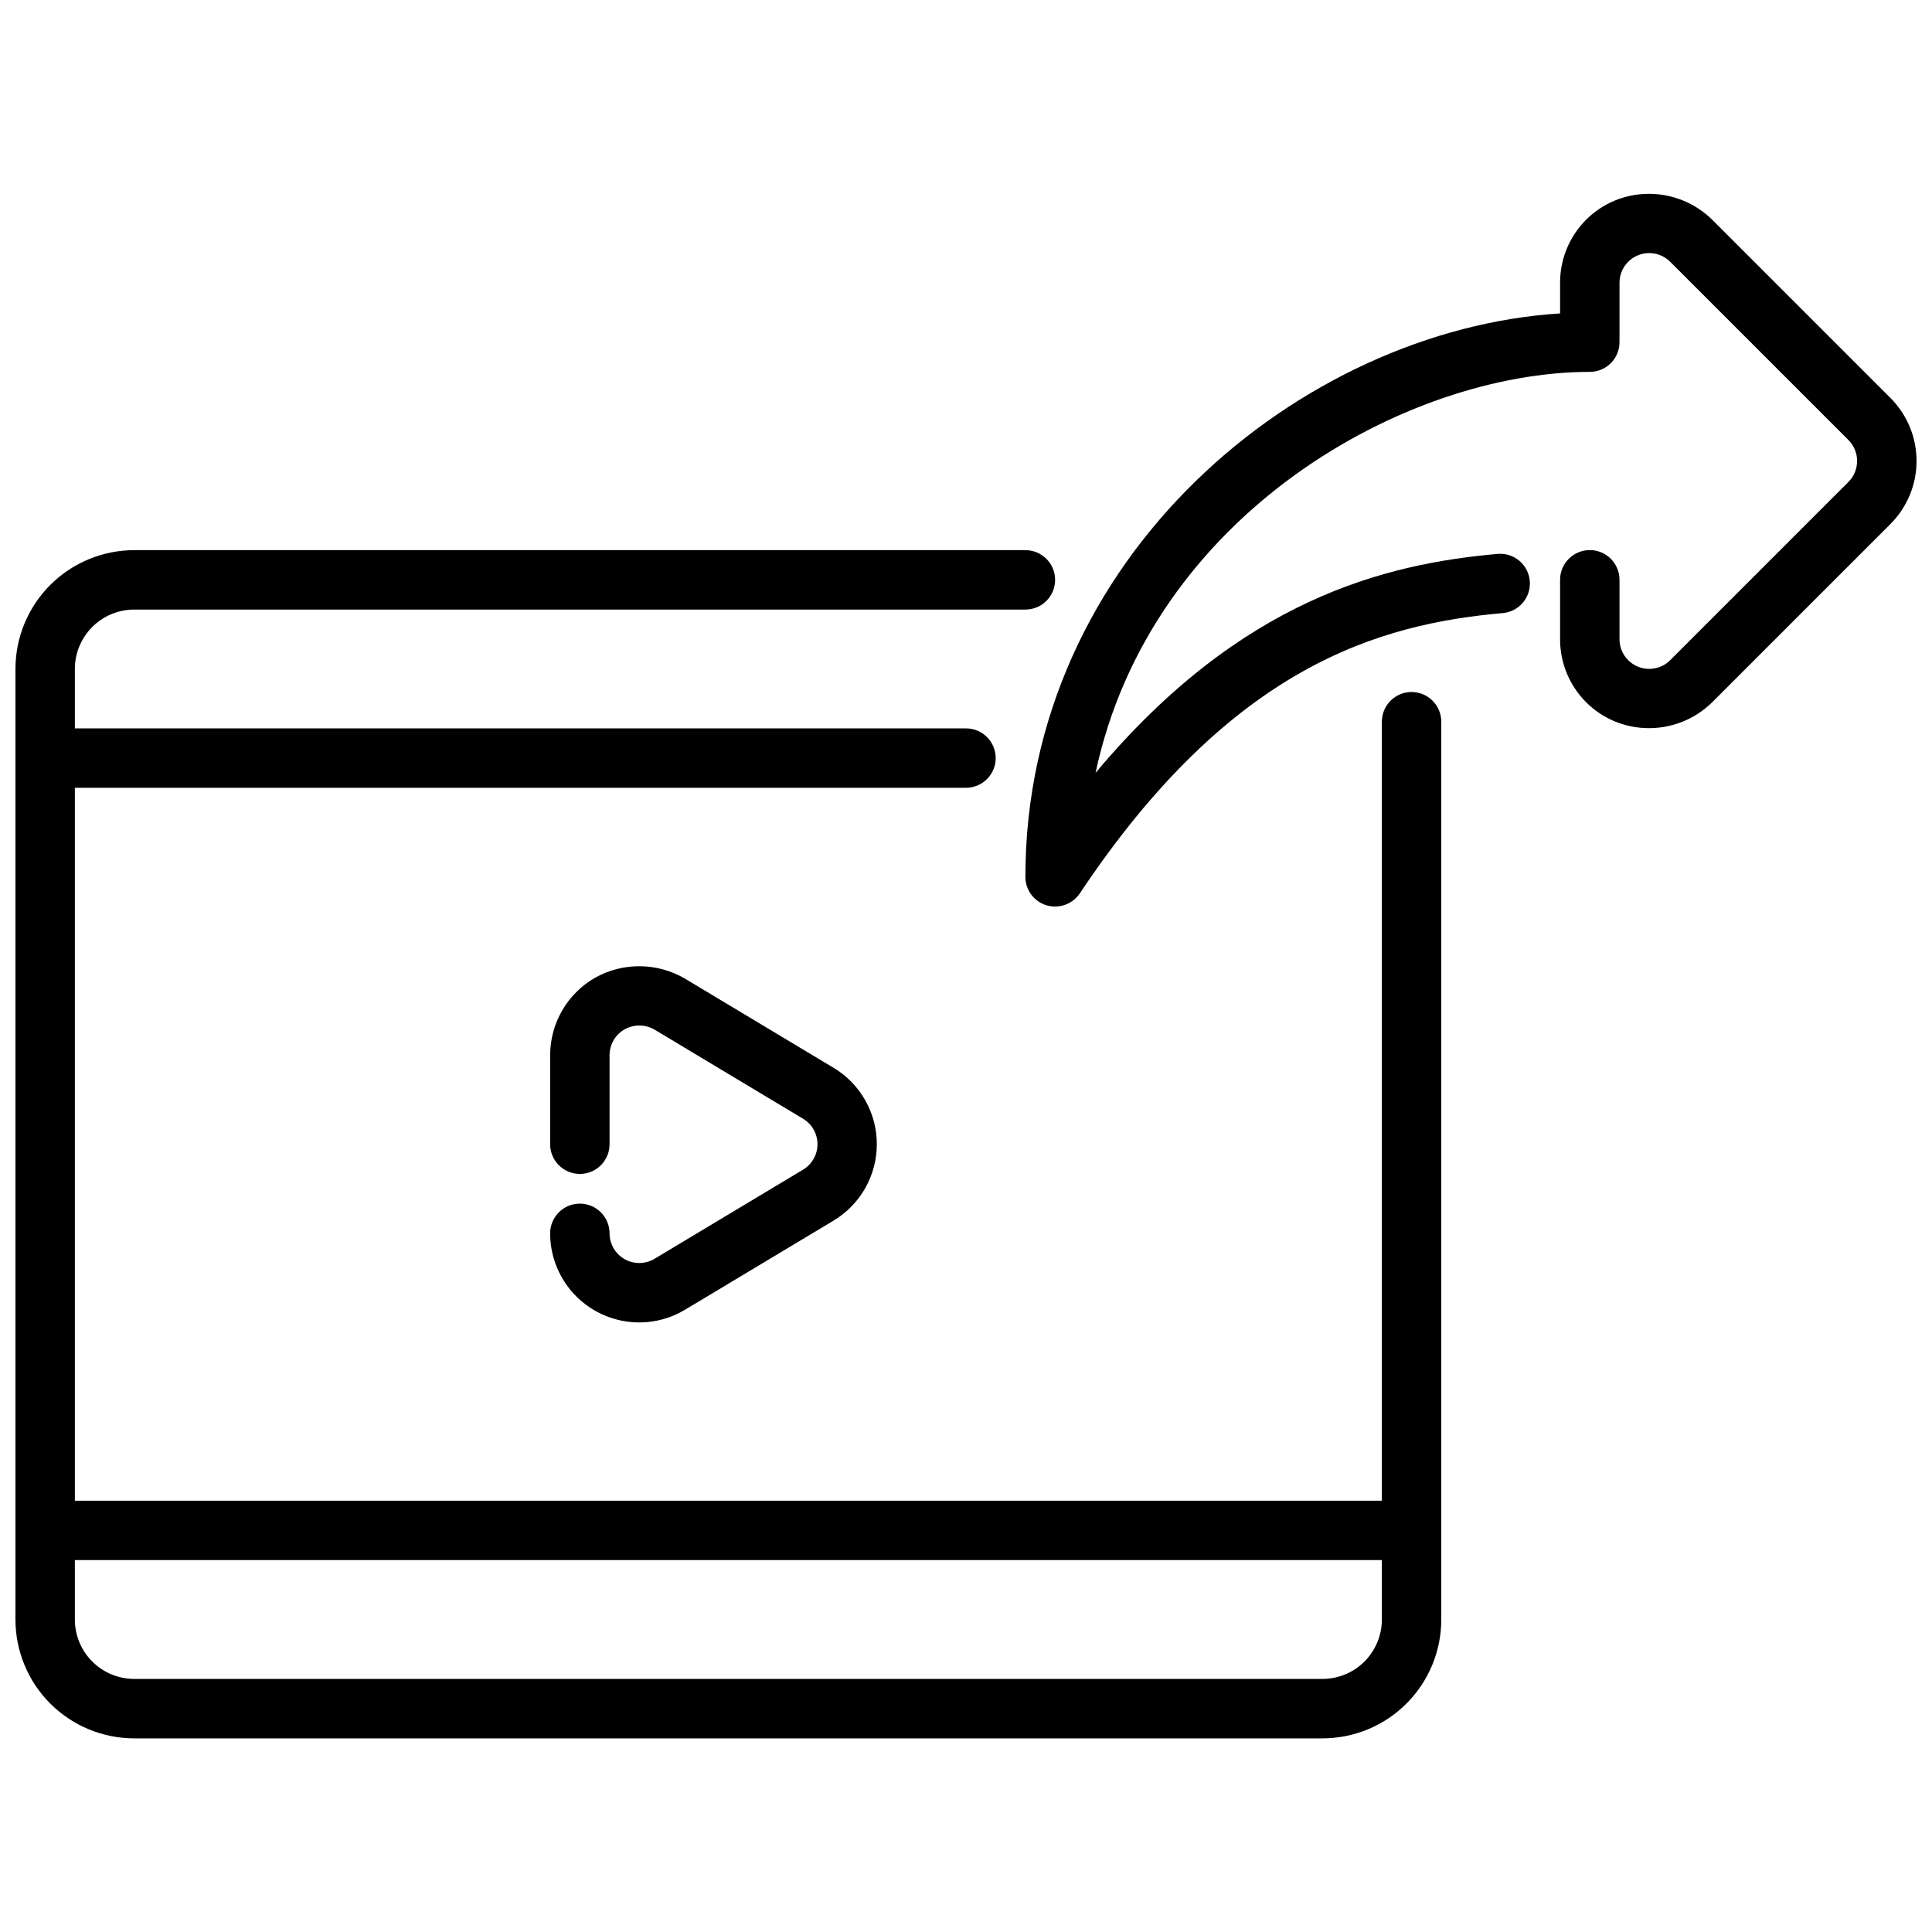
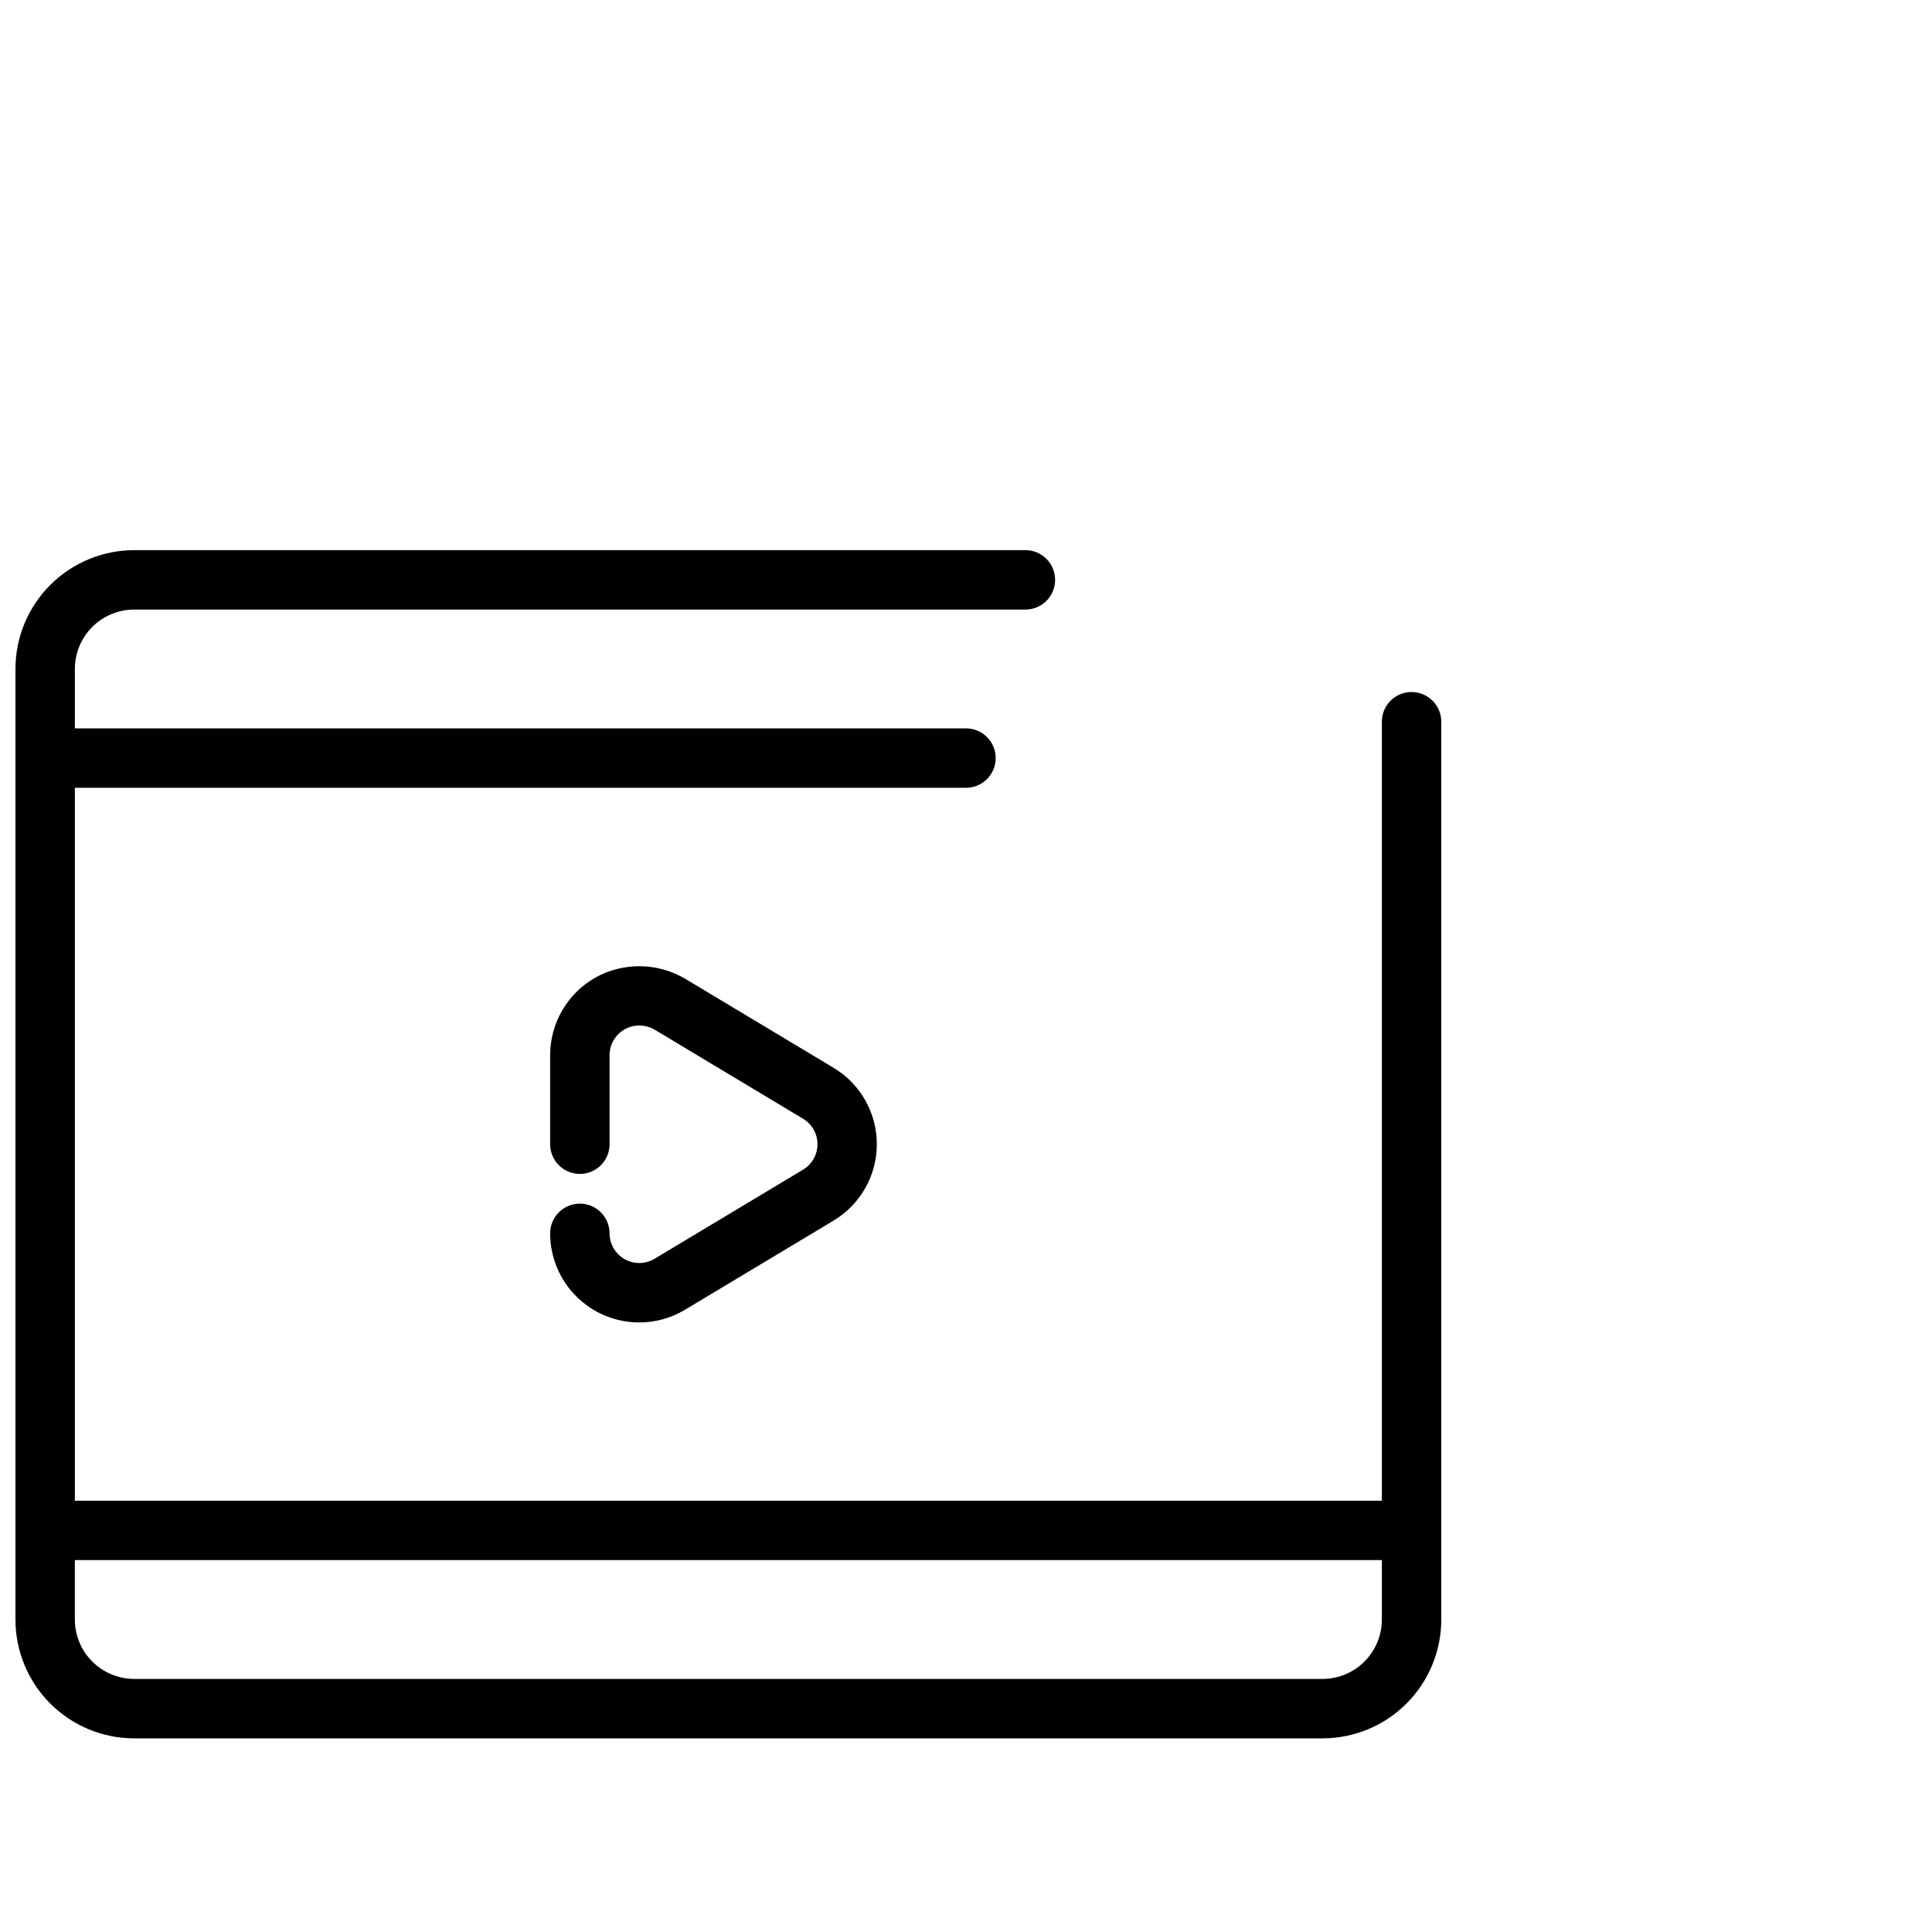
<svg xmlns="http://www.w3.org/2000/svg" width="800px" height="800px" version="1.1" viewBox="144 144 512 512">
  <defs>
    <clipPath id="b">
      <path d="m148.09 289h377.91v316h-377.91z" />
    </clipPath>
    <clipPath id="a">
-       <path d="m415 195h236.9v190h-236.9z" />
-     </clipPath>
+       </clipPath>
  </defs>
  <path d="m313.41 494.46c-6.262 0-12.27-2.484-16.699-6.914-4.43-4.43-6.918-10.438-6.918-16.699 0-4.348 3.527-7.871 7.875-7.871 4.348 0 7.871 3.523 7.871 7.871 0.004 2.836 1.531 5.449 4 6.844 2.469 1.395 5.496 1.355 7.926-0.105l39.359-23.617c2.367-1.422 3.816-3.984 3.816-6.746 0-2.762-1.449-5.324-3.816-6.746l-39.359-23.617c-2.426-1.41-5.41-1.453-7.871-0.109-2.496 1.383-4.047 4.012-4.055 6.863v23.617c0 4.348-3.523 7.871-7.871 7.871-4.348 0-7.875-3.523-7.875-7.871v-23.617c0.008-4.176 1.117-8.277 3.219-11.887 2.106-3.606 5.125-6.594 8.754-8.656 7.422-4.117 16.465-4.008 23.781 0.289l39.359 23.617h0.004c7.109 4.269 11.457 11.953 11.457 20.246 0 8.293-4.348 15.977-11.457 20.246l-39.359 23.617h-0.004c-3.664 2.207-7.859 3.375-12.137 3.375z" />
  <g clip-path="url(#b)">
    <path d="m518.08 327.39c-4.348 0-7.871 3.523-7.871 7.871v206.44h-346.37v-188.93h236.16c4.348 0 7.871-3.523 7.871-7.871 0-4.348-3.523-7.871-7.871-7.871h-236.16v-15.746c0-4.176 1.66-8.18 4.613-11.133s6.957-4.609 11.133-4.609h236.16c4.348 0 7.871-3.523 7.871-7.871 0-4.348-3.523-7.875-7.871-7.875h-236.16c-8.352 0-16.359 3.32-22.266 9.223-5.906 5.906-9.223 13.914-9.223 22.266v251.91c0 8.352 3.316 16.359 9.223 22.266s13.914 9.223 22.266 9.223h314.88c8.352 0 16.363-3.316 22.266-9.223 5.906-5.906 9.223-13.914 9.223-22.266v-237.93c0-2.086-0.828-4.09-2.305-5.566-1.477-1.477-3.477-2.305-5.566-2.305zm-23.617 261.54h-314.88c-4.176 0-8.18-1.656-11.133-4.609s-4.613-6.957-4.613-11.133v-15.746h346.37v15.746c0 4.176-1.66 8.18-4.613 11.133-2.949 2.953-6.957 4.609-11.133 4.609z" />
  </g>
  <g clip-path="url(#a)">
    <path d="m423.61 384.25c-4.348 0-7.871-3.523-7.871-7.871 0-84.883 73.109-145 141.7-149.32v-8.125c-0.008-4.672 1.371-9.242 3.969-13.129s6.289-6.91 10.613-8.691c4.32-1.75 9.062-2.195 13.637-1.285 4.57 0.91 8.781 3.137 12.102 6.41l47.23 47.23h0.004c4.426 4.43 6.914 10.434 6.914 16.699 0 6.262-2.488 12.266-6.914 16.695l-47.23 47.23h-0.004c-3.316 3.277-7.523 5.508-12.098 6.418-4.574 0.91-9.312 0.461-13.633-1.293-4.324-1.777-8.02-4.801-10.617-8.688-2.598-3.887-3.981-8.457-3.973-13.133v-15.742c0-4.348 3.527-7.875 7.875-7.875s7.871 3.527 7.871 7.875v15.742c0.004 3.18 1.922 6.047 4.859 7.262 2.938 1.219 6.316 0.551 8.57-1.695l47.23-47.23v-0.004c3.074-3.074 3.074-8.055 0-11.129l-47.23-47.23v-0.004c-2.254-2.242-5.633-2.914-8.57-1.695s-4.856 4.082-4.859 7.262v15.746c0 2.086-0.828 4.09-2.305 5.566-1.477 1.477-3.481 2.305-5.566 2.305-48.555 0-116.35 37.559-130.98 106.27 38.477-45.988 76.648-55.395 106.66-58.039l0.004-0.004c4.285-0.312 8.031 2.875 8.41 7.16 0.379 4.281-2.75 8.078-7.027 8.523-32.938 2.898-72.027 14.004-112.22 74.297v-0.004c-1.465 2.184-3.922 3.492-6.551 3.488z" />
  </g>
</svg>